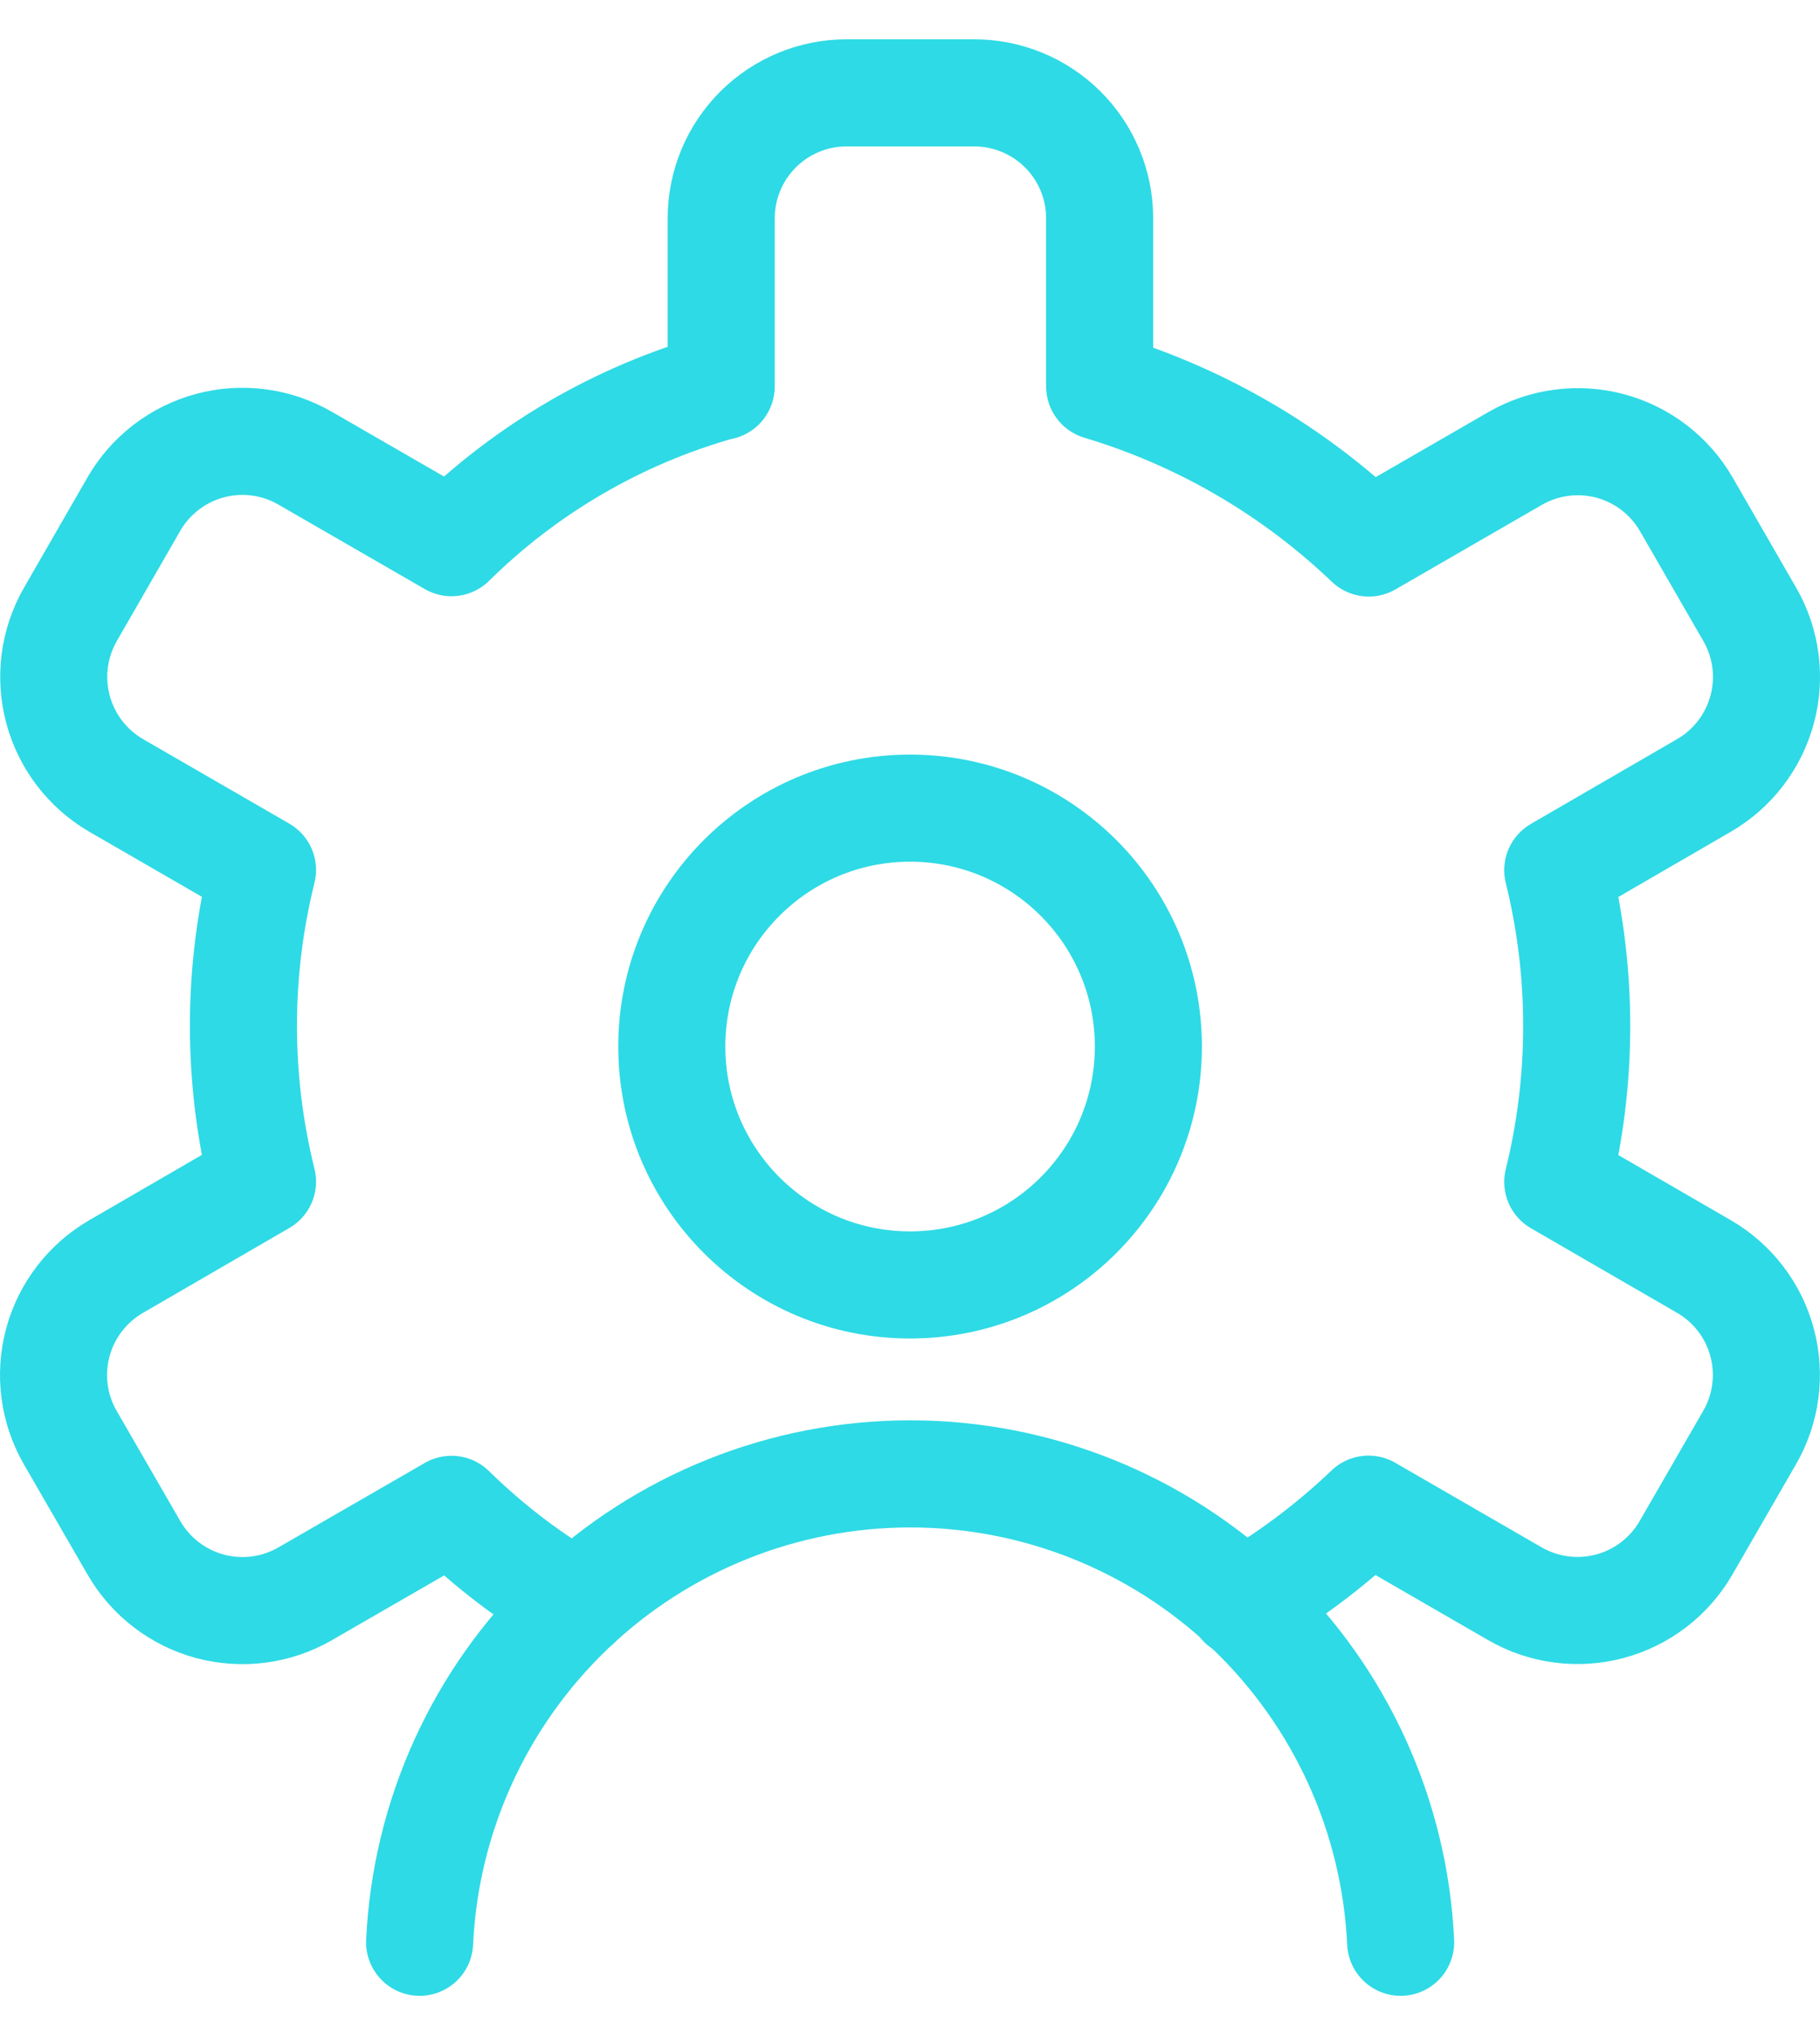
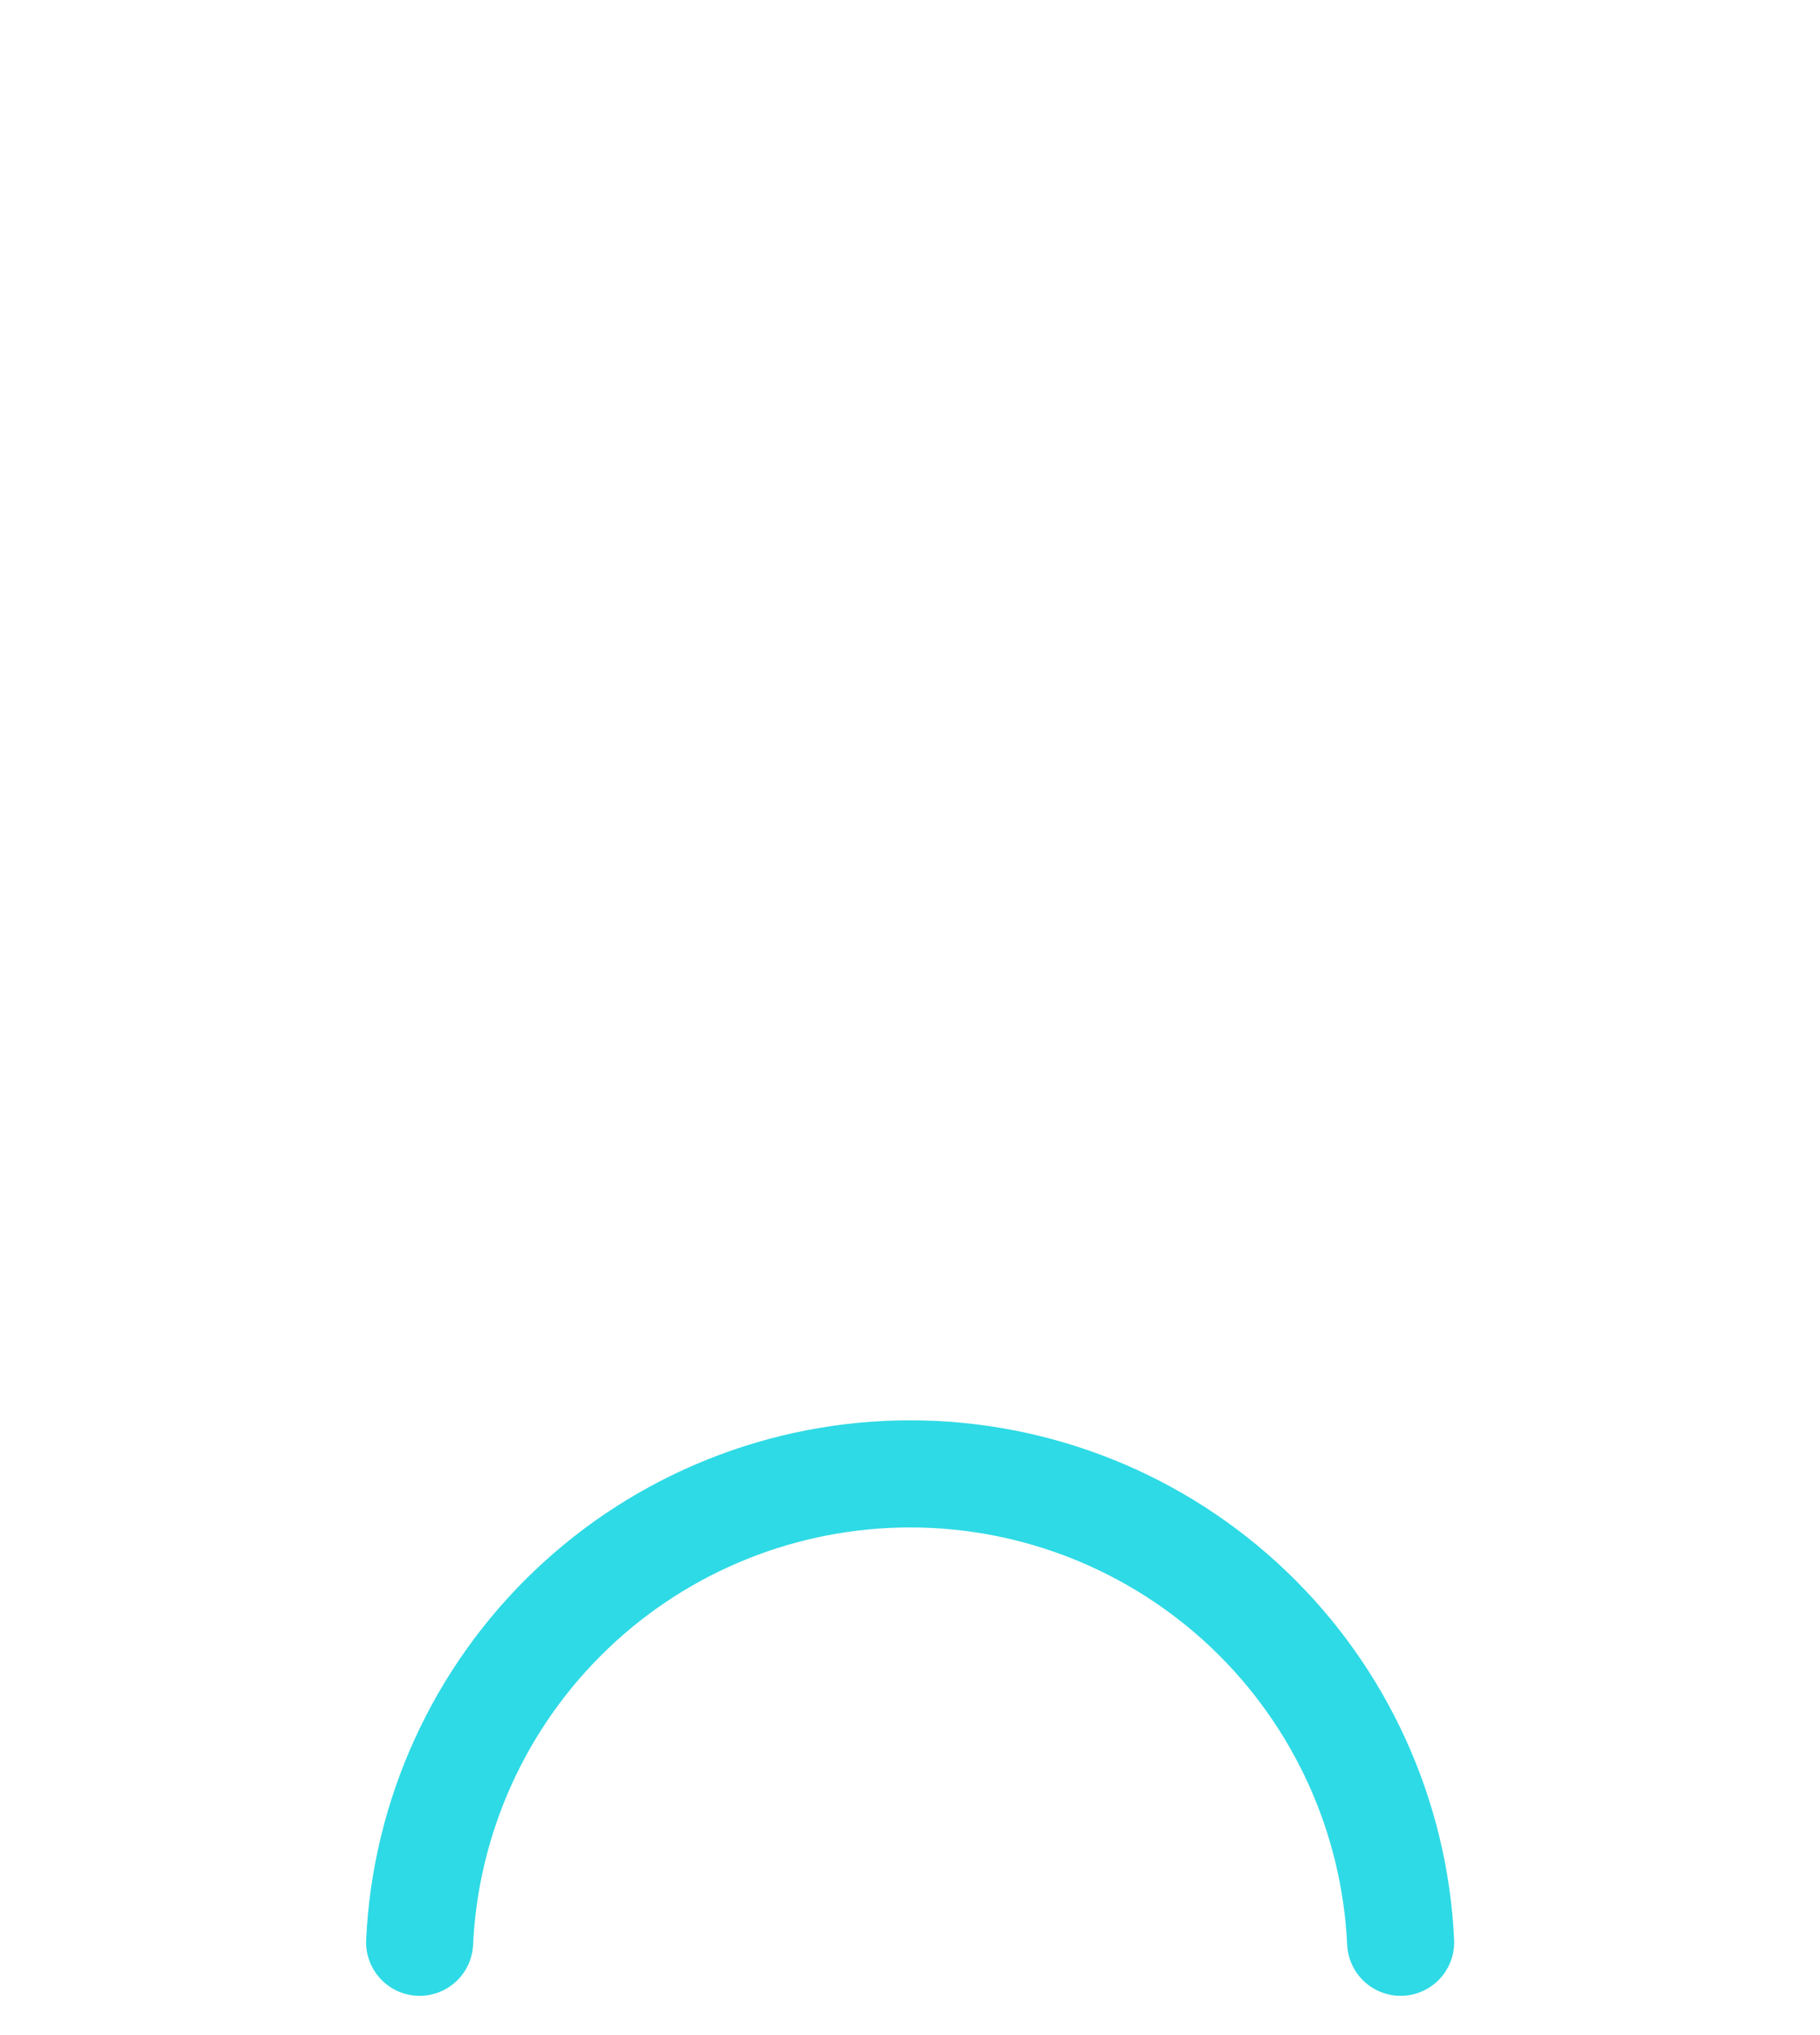
<svg xmlns="http://www.w3.org/2000/svg" width="34" height="38" viewBox="0 0 34 38" fill="none">
-   <path d="M17.001 23.993C19.46 23.993 21.453 22 21.453 19.541C21.453 17.083 19.46 15.09 17.001 15.09C14.543 15.09 12.55 17.083 12.55 19.541C12.55 22 14.543 23.993 17.001 23.993Z" stroke="#2EDAE5" stroke-width="2" stroke-linecap="round" stroke-linejoin="round" />
-   <path d="M23.2 29.951C24.056 29.457 24.85 28.863 25.566 28.18L28.3 29.759C28.838 30.069 29.477 30.153 30.077 29.992C30.677 29.831 31.188 29.438 31.498 28.9L32.685 26.843C32.995 26.307 33.079 25.669 32.919 25.07C32.76 24.471 32.369 23.96 31.832 23.649L29.101 22.069C29.573 20.157 29.573 18.16 29.101 16.249L31.832 14.666C32.368 14.356 32.759 13.845 32.92 13.247C33.081 12.649 32.998 12.011 32.689 11.474L31.503 9.418C31.192 8.88 30.681 8.488 30.081 8.327C29.481 8.167 28.842 8.251 28.304 8.561L25.57 10.139C24.149 8.781 22.427 7.779 20.543 7.215V4.068C20.542 3.76 20.48 3.455 20.361 3.171C20.242 2.888 20.069 2.63 19.85 2.413C19.632 2.197 19.372 2.025 19.088 1.909C18.803 1.792 18.498 1.733 18.19 1.734H15.815C15.195 1.734 14.601 1.98 14.162 2.417C13.723 2.855 13.475 3.448 13.473 4.068V7.215H13.457C11.563 7.747 9.835 8.751 8.435 10.133L5.699 8.555C5.433 8.401 5.139 8.301 4.834 8.261C4.529 8.221 4.22 8.241 3.923 8.321C3.626 8.4 3.348 8.538 3.104 8.725C2.86 8.912 2.656 9.145 2.502 9.411L1.314 11.474C1.006 12.012 0.923 12.649 1.084 13.247C1.244 13.845 1.635 14.355 2.17 14.666L4.904 16.245C4.429 18.155 4.429 20.153 4.904 22.064L2.17 23.649C1.904 23.803 1.671 24.007 1.484 24.251C1.297 24.495 1.159 24.773 1.08 25.07C1 25.367 0.98 25.676 1.02 25.981C1.06 26.286 1.16 26.579 1.314 26.846L2.502 28.902C2.656 29.168 2.86 29.402 3.104 29.589C3.347 29.776 3.626 29.914 3.922 29.994C4.219 30.073 4.529 30.094 4.834 30.054C5.139 30.014 5.432 29.915 5.699 29.761L8.435 28.183C9.133 28.868 9.914 29.463 10.761 29.953H10.781" stroke="#2EDAE5" stroke-width="2" stroke-linecap="round" stroke-linejoin="round" />
  <path d="M26.166 36.267C26.056 33.911 25.042 31.688 23.336 30.059C21.63 28.43 19.361 27.521 17.003 27.521C14.644 27.521 12.375 28.43 10.669 30.059C8.963 31.688 7.949 33.911 7.839 36.267" stroke="#2EDAE5" stroke-width="2" stroke-linecap="round" stroke-linejoin="round" />
</svg>